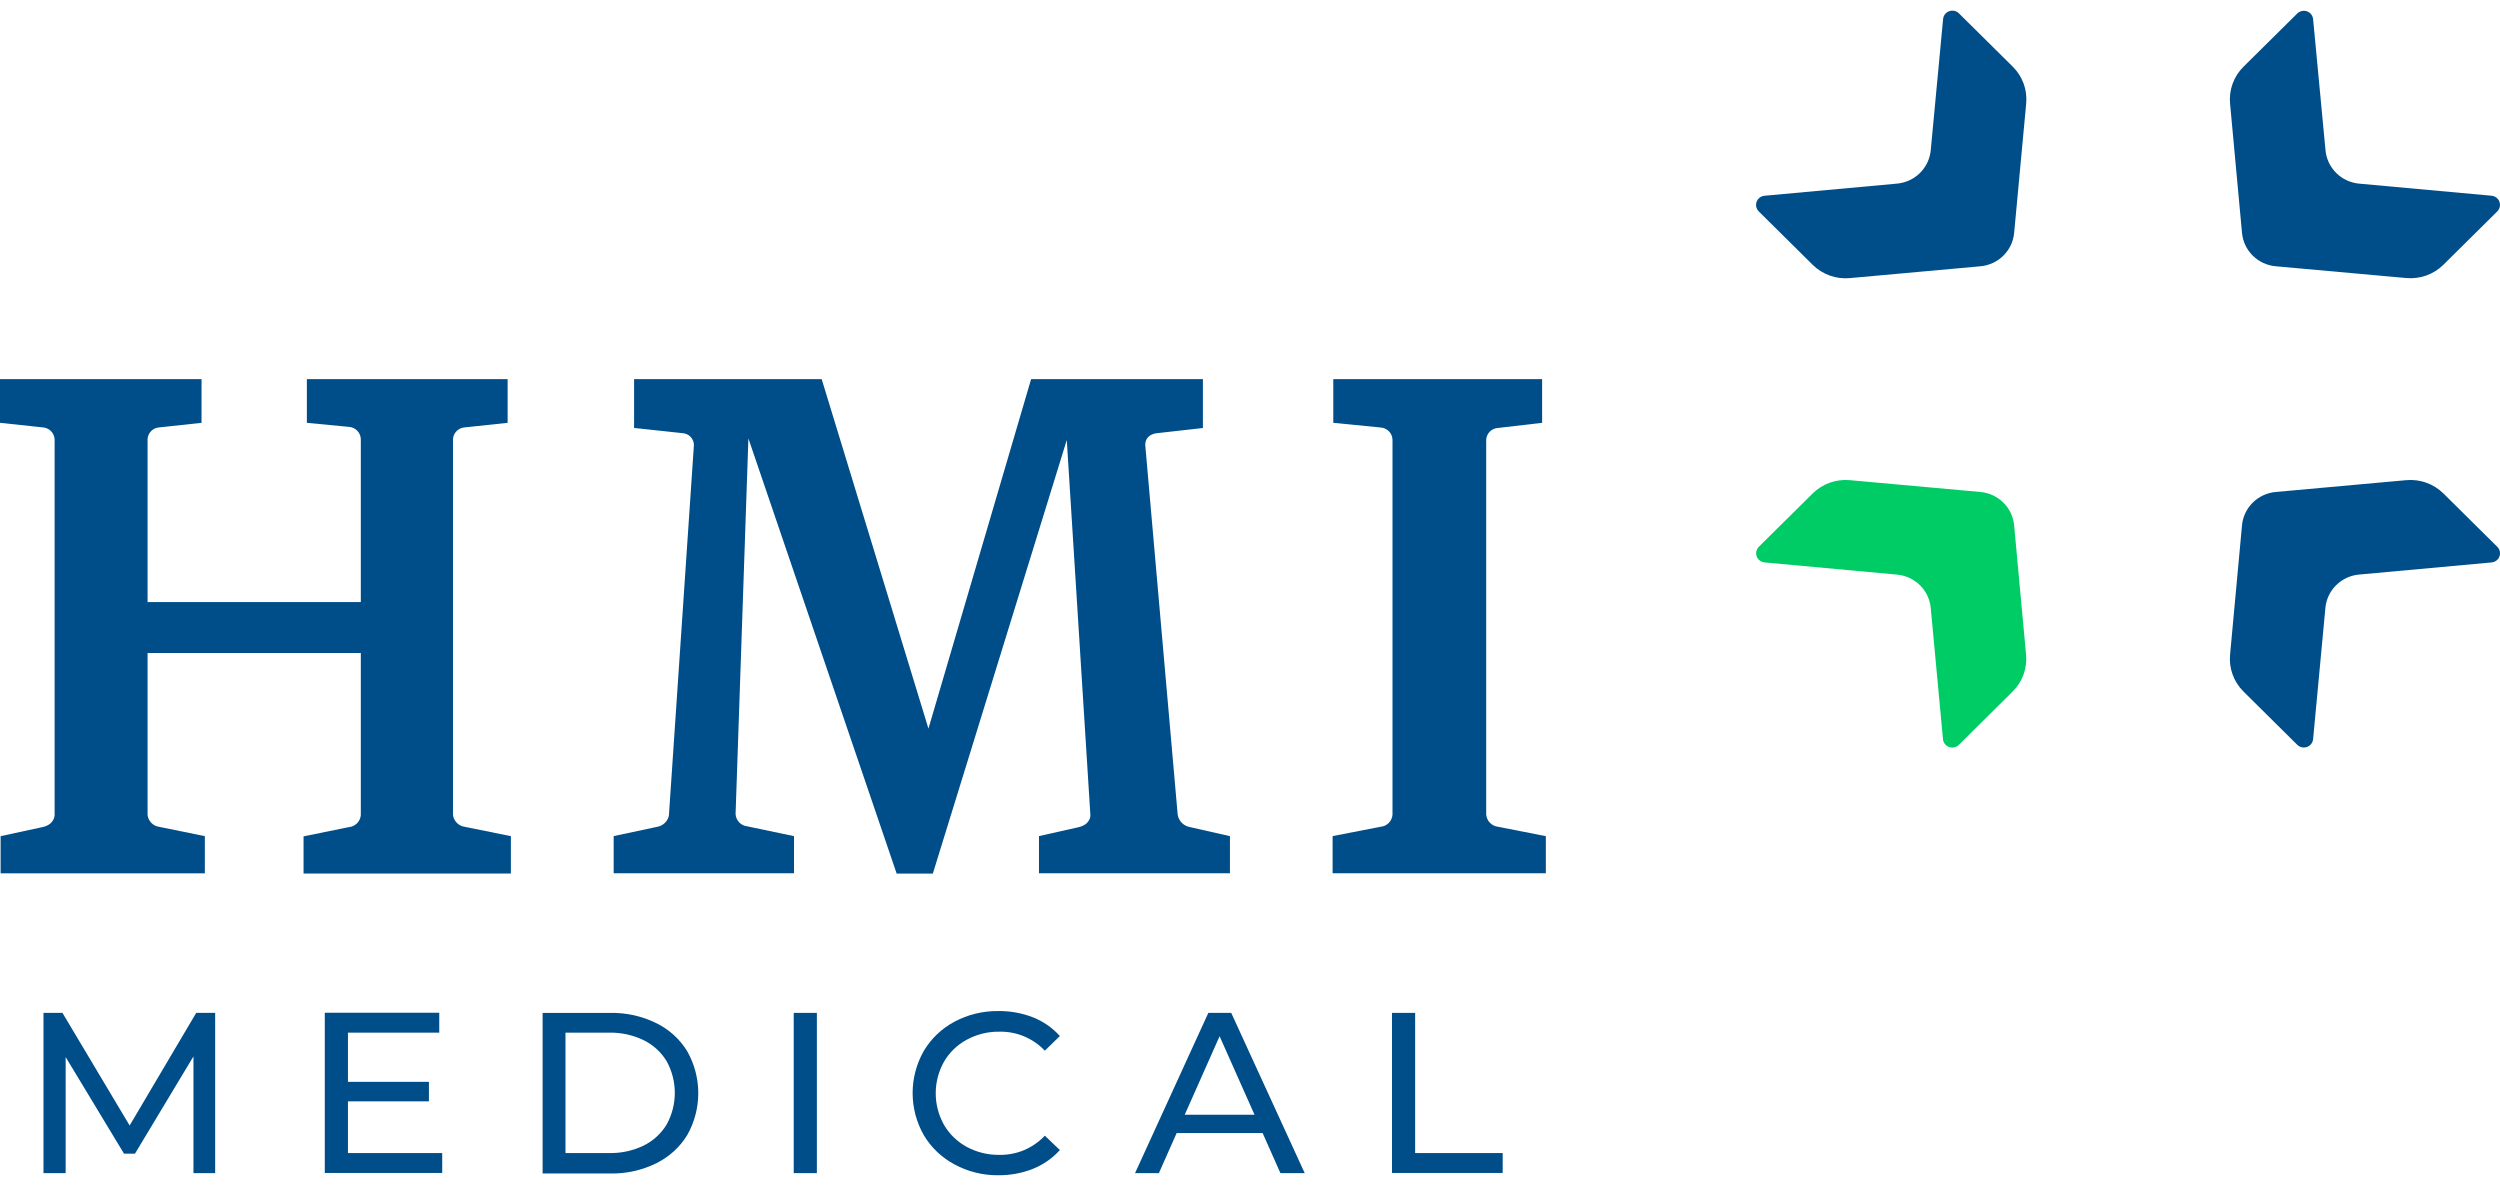
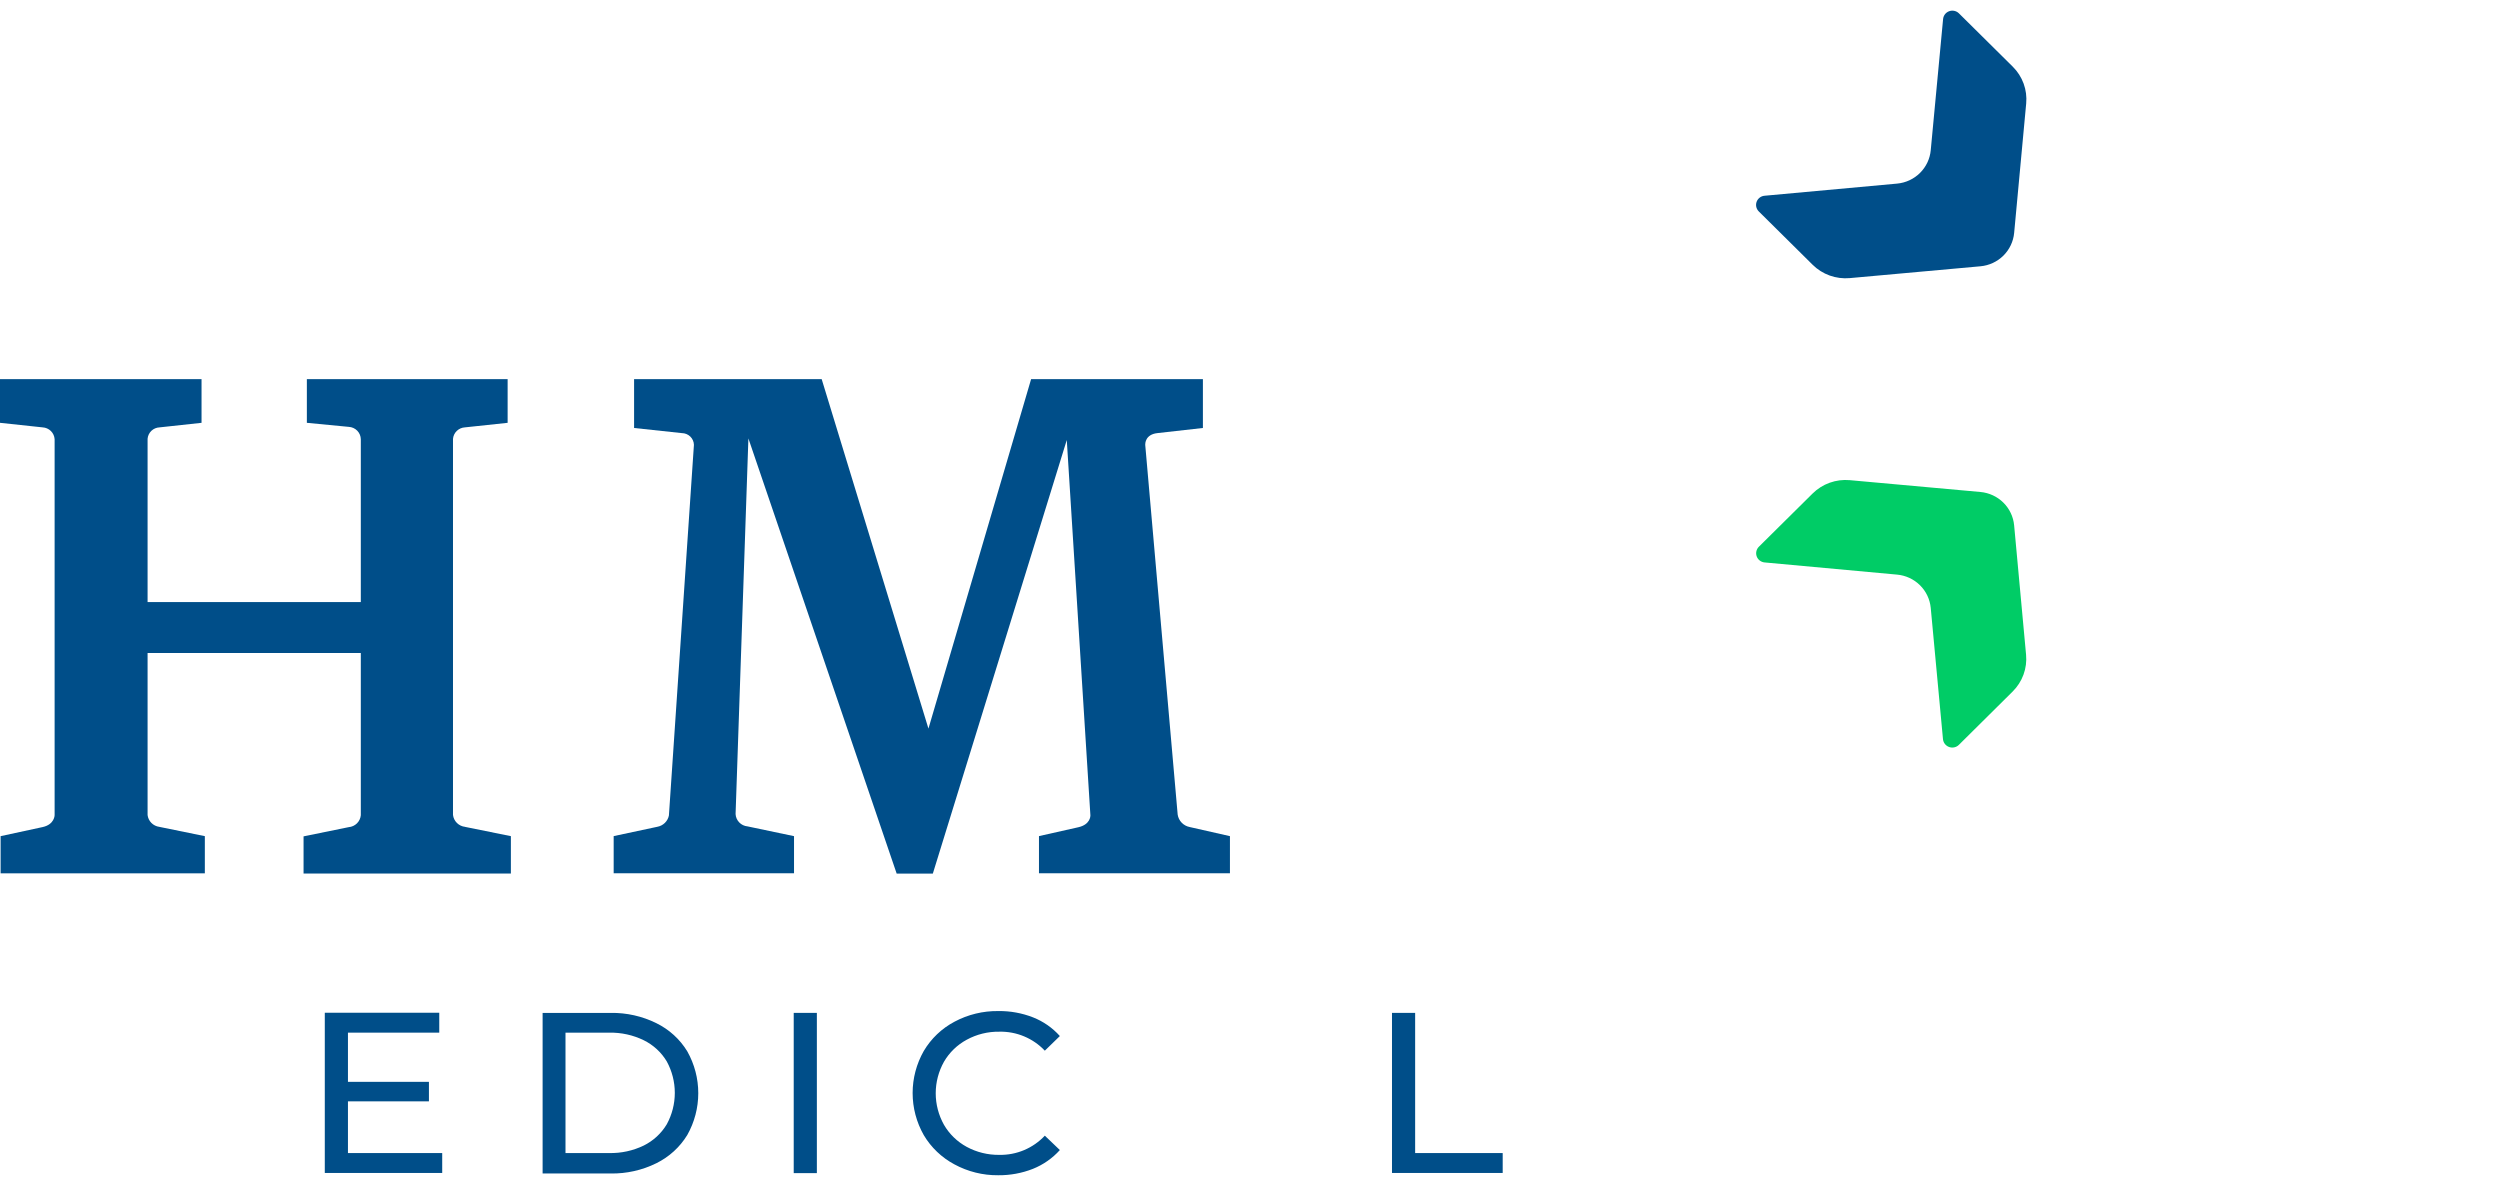
<svg xmlns="http://www.w3.org/2000/svg" width="156" height="74" viewBox="0 0 156 74" fill="none">
-   <path d="M12.072 73.203V65.919L8.422 71.989H7.738L4.097 65.961V73.203H2.714V63.204H3.897L8.089 70.232L12.243 63.204H13.426V73.203H12.072Z" fill="#004E89" />
  <path d="M27.594 71.951V73.193H20.267V63.195H27.41V64.437H21.712V67.507H26.765V68.724H21.712V71.951H27.594Z" fill="#004E89" />
  <path d="M33.859 63.205H38.112C39.097 63.19 40.071 63.409 40.953 63.844C41.755 64.236 42.427 64.848 42.888 65.607C43.337 66.404 43.572 67.301 43.572 68.214C43.572 69.126 43.337 70.024 42.888 70.821C42.426 71.58 41.755 72.193 40.953 72.587C40.071 73.022 39.097 73.241 38.112 73.226H33.859V63.205ZM38.012 71.951C38.759 71.967 39.498 71.806 40.17 71.482C40.766 71.186 41.264 70.727 41.605 70.159C41.935 69.556 42.108 68.881 42.108 68.195C42.108 67.508 41.935 66.833 41.605 66.23C41.265 65.662 40.766 65.204 40.17 64.911C39.499 64.584 38.759 64.422 38.012 64.438H35.287V71.951H38.012Z" fill="#004E89" />
  <path d="M49.528 63.204H50.972V73.203H49.528V63.204Z" fill="#004E89" />
-   <path d="M59.553 72.655C58.759 72.231 58.097 71.599 57.641 70.827C57.187 70.027 56.948 69.124 56.948 68.206C56.948 67.288 57.187 66.385 57.641 65.585C58.098 64.811 58.762 64.177 59.56 63.755C60.4 63.305 61.343 63.077 62.298 63.09C63.038 63.081 63.773 63.214 64.461 63.483C65.104 63.737 65.677 64.136 66.135 64.649L65.197 65.563C64.834 65.178 64.394 64.873 63.904 64.669C63.415 64.465 62.887 64.365 62.356 64.378C61.646 64.367 60.946 64.54 60.324 64.879C59.731 65.199 59.239 65.676 58.902 66.256C58.566 66.857 58.389 67.533 58.389 68.221C58.389 68.908 58.566 69.584 58.902 70.185C59.239 70.766 59.731 71.243 60.324 71.565C60.947 71.902 61.647 72.073 62.356 72.064C62.888 72.074 63.416 71.972 63.906 71.766C64.395 71.559 64.835 71.253 65.197 70.866L66.135 71.763C65.673 72.277 65.099 72.678 64.455 72.936C63.765 73.208 63.028 73.343 62.285 73.335C61.33 73.345 60.39 73.11 59.553 72.655Z" fill="#004E89" />
-   <path d="M78.789 70.705H73.423L72.314 73.203H70.827L75.4 63.204H76.828L81.414 73.203H79.898L78.789 70.705ZM78.283 69.561L76.103 64.661L73.926 69.561H78.283Z" fill="#004E89" />
+   <path d="M59.553 72.655C58.759 72.231 58.097 71.599 57.641 70.827C57.187 70.027 56.948 69.124 56.948 68.206C56.948 67.288 57.187 66.385 57.641 65.585C58.098 64.811 58.762 64.177 59.56 63.755C60.4 63.305 61.343 63.077 62.298 63.09C63.038 63.081 63.773 63.214 64.461 63.483C65.104 63.737 65.677 64.136 66.135 64.649L65.197 65.563C64.834 65.178 64.394 64.873 63.904 64.669C63.415 64.465 62.887 64.365 62.356 64.378C61.646 64.367 60.946 64.54 60.324 64.879C59.731 65.199 59.239 65.676 58.902 66.256C58.566 66.857 58.389 67.533 58.389 68.221C58.389 68.908 58.566 69.584 58.902 70.185C59.239 70.766 59.731 71.243 60.324 71.565C60.947 71.902 61.647 72.073 62.356 72.064C62.888 72.074 63.416 71.972 63.906 71.766C64.395 71.559 64.835 71.253 65.197 70.866L66.135 71.763C65.673 72.277 65.099 72.678 64.455 72.936C63.765 73.208 63.028 73.343 62.285 73.335C61.33 73.345 60.39 73.11 59.553 72.655" fill="#004E89" />
  <path d="M86.86 63.204H88.305V71.951H93.768V73.193H86.86V63.204Z" fill="#004E89" />
  <path d="M123.58 30.7C124.12 30.749 124.626 30.984 125.01 31.364C125.394 31.744 125.632 32.245 125.682 32.78L126.427 40.859C126.466 41.279 126.411 41.702 126.266 42.098C126.121 42.494 125.89 42.854 125.589 43.152L122.232 46.481C122.154 46.558 122.055 46.611 121.947 46.634C121.84 46.657 121.728 46.65 121.624 46.613C121.521 46.575 121.43 46.51 121.362 46.424C121.295 46.338 121.253 46.235 121.242 46.127L120.478 37.933C120.427 37.398 120.19 36.898 119.807 36.519C119.423 36.14 118.918 35.905 118.379 35.856L110.11 35.096C110.001 35.086 109.896 35.045 109.809 34.978C109.722 34.912 109.656 34.822 109.619 34.719C109.581 34.617 109.574 34.506 109.598 34.4C109.621 34.293 109.675 34.196 109.752 34.118L113.109 30.793C113.41 30.495 113.774 30.266 114.174 30.122C114.574 29.979 115.001 29.924 115.425 29.962L123.58 30.7Z" fill="#00CC66" />
-   <path d="M142 16.615C141.46 16.566 140.954 16.33 140.57 15.95C140.187 15.569 139.95 15.068 139.901 14.532L139.156 6.463C139.117 6.043 139.171 5.619 139.315 5.222C139.46 4.825 139.69 4.465 139.991 4.166L143.351 0.84C143.429 0.764 143.528 0.71 143.635 0.687C143.743 0.664 143.855 0.671 143.958 0.708C144.062 0.745 144.152 0.811 144.219 0.897C144.287 0.983 144.328 1.087 144.338 1.195L145.112 9.379C145.162 9.914 145.398 10.414 145.781 10.794C146.164 11.174 146.669 11.409 147.208 11.459L155.473 12.213C155.583 12.223 155.688 12.264 155.775 12.331C155.862 12.398 155.928 12.489 155.965 12.591C156.003 12.694 156.009 12.806 155.985 12.912C155.961 13.019 155.906 13.117 155.828 13.194L152.471 16.519C152.17 16.817 151.807 17.046 151.407 17.19C151.006 17.333 150.579 17.388 150.156 17.35L142 16.615Z" fill="#004E89" />
-   <path d="M139.901 32.78C139.95 32.245 140.187 31.744 140.571 31.364C140.954 30.984 141.46 30.749 142 30.7L150.155 29.962C150.579 29.924 151.006 29.979 151.406 30.122C151.806 30.266 152.17 30.495 152.471 30.793L155.828 34.118C155.906 34.195 155.961 34.292 155.986 34.399C156.01 34.505 156.003 34.617 155.966 34.72C155.929 34.822 155.862 34.913 155.775 34.979C155.688 35.046 155.583 35.086 155.473 35.096L147.201 35.853C146.662 35.902 146.158 36.137 145.775 36.516C145.392 36.895 145.155 37.395 145.105 37.929L144.338 46.123C144.328 46.232 144.286 46.335 144.219 46.421C144.152 46.508 144.061 46.573 143.958 46.61C143.854 46.648 143.743 46.655 143.635 46.631C143.528 46.608 143.429 46.555 143.351 46.478L139.991 43.149C139.691 42.851 139.46 42.491 139.316 42.094C139.171 41.698 139.117 41.275 139.156 40.856L139.901 32.78Z" fill="#004E89" />
  <path d="M125.683 14.533C125.633 15.069 125.396 15.57 125.012 15.951C124.628 16.331 124.121 16.567 123.581 16.616L115.425 17.354C115.001 17.392 114.574 17.337 114.174 17.194C113.774 17.05 113.411 16.821 113.11 16.523L109.753 13.198C109.674 13.12 109.618 13.022 109.593 12.915C109.568 12.808 109.575 12.695 109.613 12.592C109.651 12.488 109.718 12.397 109.806 12.33C109.894 12.263 110 12.223 110.111 12.214L118.379 11.457C118.919 11.407 119.424 11.172 119.807 10.792C120.191 10.412 120.428 9.912 120.478 9.377L121.249 1.189C121.259 1.08 121.3 0.976 121.367 0.889C121.435 0.802 121.526 0.737 121.63 0.699C121.734 0.662 121.847 0.655 121.954 0.679C122.062 0.703 122.161 0.757 122.239 0.835L125.596 4.16C125.897 4.459 126.129 4.819 126.274 5.216C126.419 5.613 126.473 6.037 126.434 6.457L125.683 14.533Z" fill="#004E89" />
-   <path d="M93.467 51.589C93.275 51.563 93.098 51.473 92.965 51.334C92.833 51.194 92.752 51.013 92.739 50.822V27.448C92.746 27.253 92.827 27.067 92.967 26.929C93.106 26.791 93.293 26.71 93.49 26.703L96.228 26.384V23.656H83.197V26.384L86.138 26.675C86.339 26.684 86.529 26.77 86.669 26.913C86.809 27.057 86.889 27.248 86.892 27.448V50.844C86.877 51.038 86.792 51.219 86.654 51.356C86.516 51.493 86.333 51.577 86.138 51.592L83.155 52.173V54.492H96.46V52.176L93.467 51.589Z" fill="#004E89" />
  <path d="M74.229 51.605C74.04 51.567 73.868 51.473 73.735 51.334C73.602 51.196 73.516 51.02 73.487 50.832L71.462 27.754C71.462 27.674 71.462 27.115 72.217 27.026L75.061 26.706V23.656H64.342L57.935 45.465L51.272 23.656H39.567V26.706L42.546 27.026C42.743 27.027 42.932 27.104 43.073 27.24C43.214 27.377 43.296 27.562 43.301 27.758L41.74 50.886C41.705 51.062 41.617 51.224 41.487 51.35C41.358 51.476 41.193 51.56 41.015 51.592L38.293 52.173V54.492H49.547V52.176L46.645 51.566C46.448 51.548 46.264 51.46 46.128 51.319C45.991 51.178 45.91 50.992 45.9 50.796L46.7 27.358L55.952 54.512H58.209L66.567 27.457L68.041 50.883C68.041 50.918 68.041 51.451 67.286 51.621L64.832 52.173V54.492H76.748V52.176L74.229 51.605Z" fill="#004E89" />
  <path d="M29.022 51.595C28.829 51.575 28.65 51.489 28.513 51.354C28.375 51.219 28.289 51.041 28.267 50.851V27.384C28.283 27.196 28.367 27.02 28.503 26.889C28.64 26.757 28.819 26.679 29.009 26.668L31.676 26.384V23.656H19.148V26.384L21.76 26.636C21.961 26.646 22.151 26.731 22.292 26.875C22.432 27.018 22.511 27.21 22.515 27.409V37.571H9.209V27.381C9.224 27.192 9.309 27.015 9.447 26.883C9.584 26.752 9.766 26.675 9.957 26.668L12.576 26.384V23.656H-0V26.384L2.657 26.668C2.852 26.678 3.036 26.759 3.175 26.895C3.313 27.031 3.396 27.213 3.408 27.406V50.867C3.408 50.867 3.408 51.448 2.653 51.611L0.038 52.176V54.496H12.782V52.176L9.938 51.595C9.752 51.57 9.579 51.484 9.447 51.351C9.315 51.218 9.231 51.045 9.209 50.86V40.746H22.515V50.867C22.498 51.059 22.413 51.24 22.275 51.377C22.137 51.514 21.954 51.598 21.76 51.614L18.942 52.189V54.508H31.879V52.176L29.022 51.598V51.595Z" fill="#004E89" />
</svg>